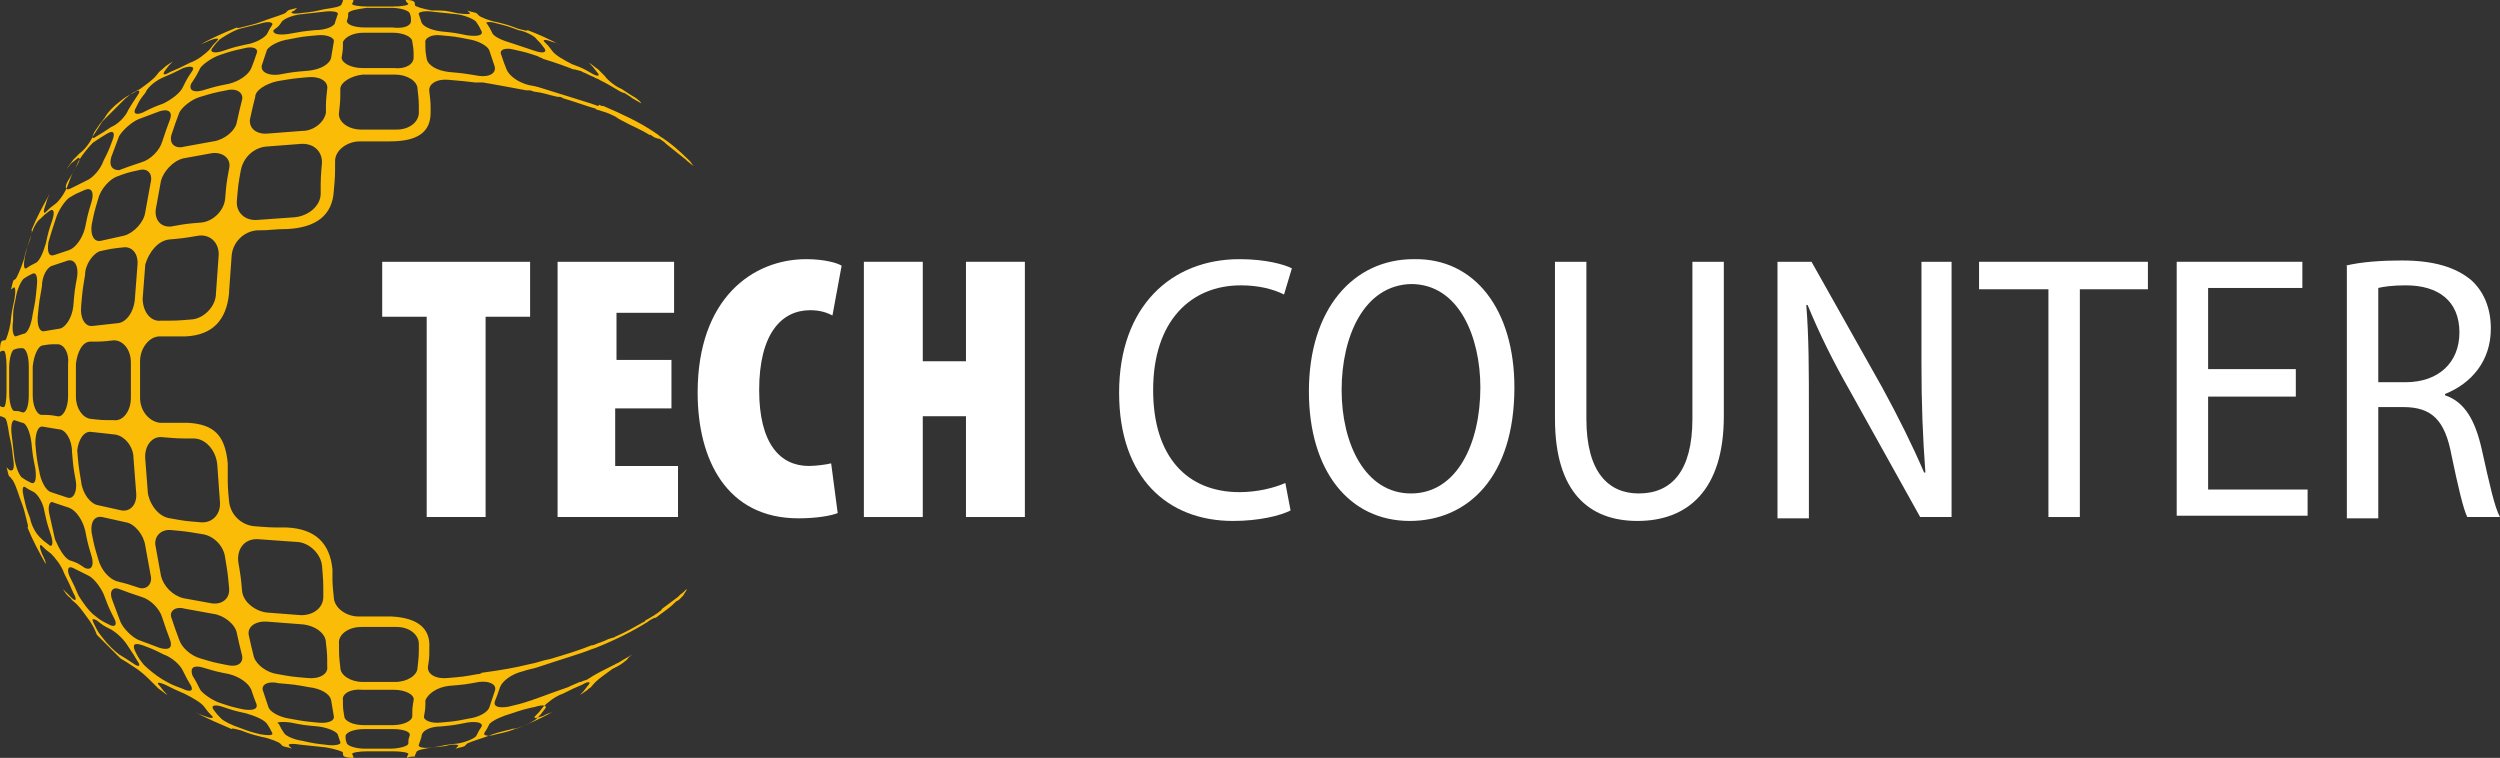
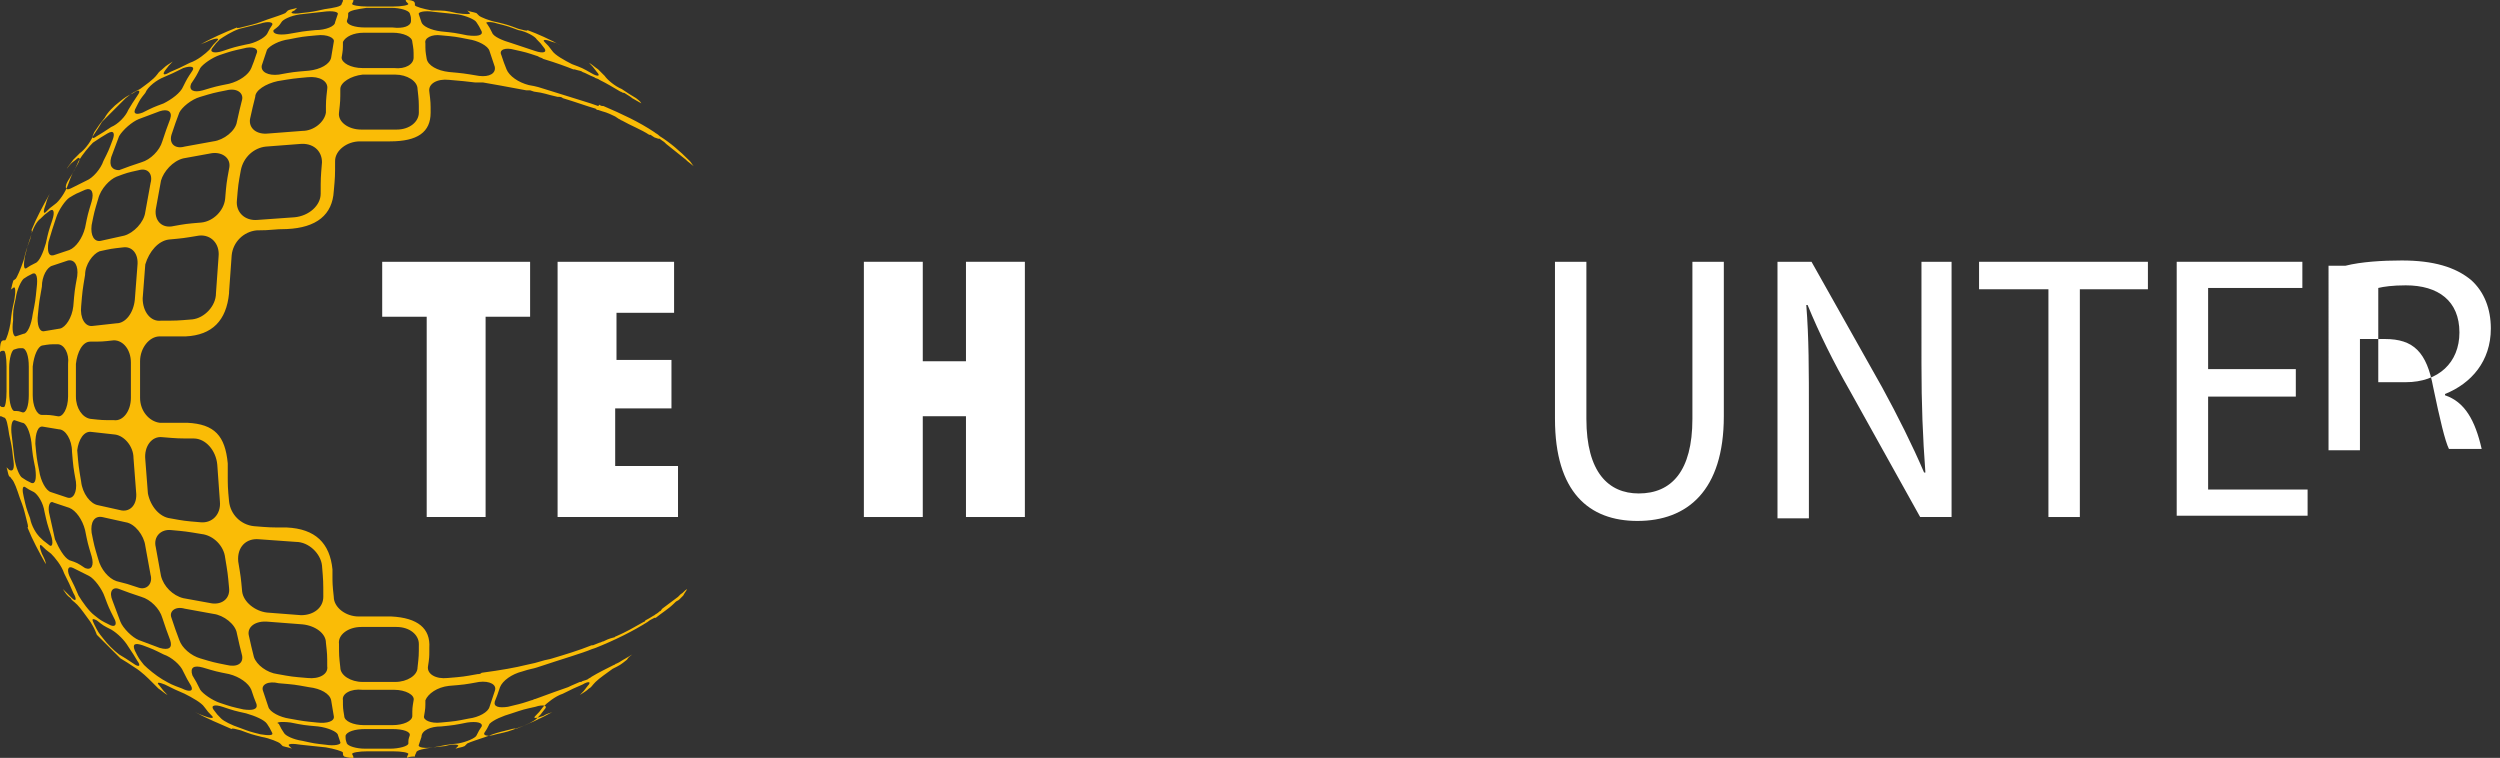
<svg xmlns="http://www.w3.org/2000/svg" version="1.1" id="Layer_1" x="0px" y="0px" width="191px" height="57.9px" viewBox="0 0 191 57.9" style="enable-background:new 0 0 191 57.9;" xml:space="preserve">
  <rect x="0" y="0" width="191" height="57.9" fill="#333333" stroke="none" />
  <style type="text/css">
	.st0{fill:#FFFFFF;}
	.st1{fill-rule:evenodd;clip-rule:evenodd;fill:#FABC06;}
</style>
  <g>
    <path class="st0" d="M32.6,24.2h-3.4V20h11.3v4.2h-3.4v15.3h-4.5V24.2z" />
    <path class="st0" d="M51.2,31.2h-4.2v4.4h4.8v3.9h-9.2V20h8.9v3.9h-4.4v3.6h4.2V31.2z" />
-     <path class="st0" d="M64,39.2c-0.5,0.2-1.6,0.4-3,0.4c-5.5,0-7.7-4.5-7.7-9.6c0-7.2,4.2-10.2,8.3-10.2c1.4,0,2.4,0.3,2.7,0.5   l-0.7,3.8c-0.4-0.2-0.9-0.4-1.7-0.4c-2.2,0-3.9,1.8-3.9,6.1c0,4.1,1.6,5.8,3.8,5.8c0.5,0,1.3-0.1,1.7-0.2L64,39.2z" />
    <path class="st0" d="M70.5,20v7.6h3.3V20h4.5v19.5h-4.5v-7.7h-3.3v7.7H66V20H70.5z" />
-     <path class="st0" d="M98.6,39c-0.8,0.4-2.4,0.8-4.4,0.8c-5,0-8.7-3.3-8.7-9.8c0-6.6,4-10.2,9.2-10.2c2,0,3.4,0.4,4,0.7l-0.6,2   c-0.8-0.4-1.9-0.7-3.3-0.7c-3.8,0-6.7,2.7-6.7,8c0,5.1,2.6,7.8,6.6,7.8c1.3,0,2.6-0.3,3.5-0.7L98.6,39z" />
-     <path class="st0" d="M115.7,29.6c0,6.9-3.6,10.2-8,10.2c-4.6,0-7.7-3.8-7.7-9.9c0-6.3,3.4-10.1,8-10.1   C112.7,19.7,115.7,23.7,115.7,29.6z M102.5,29.8c0,4.1,1.8,7.9,5.3,7.9c3.5,0,5.3-3.8,5.3-8.1c0-3.8-1.6-7.9-5.3-7.9   C104.2,21.8,102.5,25.7,102.5,29.8z" />
    <path class="st0" d="M121.2,20v12c0,4.1,1.7,5.7,4,5.7c2.5,0,4.1-1.7,4.1-5.7V20h2.4v11.8c0,5.7-2.8,8-6.6,8   c-3.7,0-6.3-2.2-6.3-7.8V20H121.2z" />
    <path class="st0" d="M135.8,39.5V20h2.6l5.4,9.6c1.2,2.2,2.3,4.4,3.2,6.5l0.1,0c-0.2-2.7-0.3-5.2-0.3-8.3V20h2.3v19.5h-2.4   l-5.4-9.7c-1.2-2.1-2.3-4.3-3.2-6.5l-0.1,0c0.2,2.5,0.2,4.9,0.2,8.4v7.9H135.8z" />
    <path class="st0" d="M156.4,22.1h-5.2V20h12.9v2.1h-5.2v17.4h-2.4V22.1z" />
    <path class="st0" d="M175.4,30.3h-6.7v7.1h7.6v2h-10V20h9.6v2h-7.2v6.2h6.7V30.3z" />
-     <path class="st0" d="M179.2,20.3c1.2-0.3,2.8-0.4,4.3-0.4c2.4,0,4.1,0.5,5.3,1.5c1,0.9,1.5,2.2,1.5,3.7c0,2.5-1.5,4.2-3.5,5v0.1   c1.5,0.5,2.3,1.9,2.8,4.1c0.6,2.7,1,4.5,1.4,5.2h-2.5c-0.3-0.6-0.7-2.3-1.2-4.7c-0.5-2.7-1.5-3.7-3.7-3.7h-1.9v8.5h-2.4V20.3z    M181.7,29.2h2.1c2.5,0,4.1-1.5,4.1-3.8c0-2.4-1.6-3.6-4.1-3.6c-1,0-1.7,0.1-2.1,0.2V29.2z" />
+     <path class="st0" d="M179.2,20.3c1.2-0.3,2.8-0.4,4.3-0.4c2.4,0,4.1,0.5,5.3,1.5c1,0.9,1.5,2.2,1.5,3.7c0,2.5-1.5,4.2-3.5,5v0.1   c1.5,0.5,2.3,1.9,2.8,4.1h-2.5c-0.3-0.6-0.7-2.3-1.2-4.7c-0.5-2.7-1.5-3.7-3.7-3.7h-1.9v8.5h-2.4V20.3z    M181.7,29.2h2.1c2.5,0,4.1-1.5,4.1-3.8c0-2.4-1.6-3.6-4.1-3.6c-1,0-1.7,0.1-2.1,0.2V29.2z" />
  </g>
  <path class="st1" d="M22.2,55.2c1,0.2,1,0.2,2.1,0.3c0.8,0.1,1.4,0.4,1.5,0.6c0.1,0.3,0.1,0.3,0.2,0.6c0.1,0.2-0.5,0.3-1.1,0.2  c-0.9-0.1-0.9-0.1-1.8-0.3c-0.7-0.1-1.3-0.4-1.4-0.6c-0.2-0.3-0.2-0.3-0.4-0.7C21,55.2,21.4,55.1,22.2,55.2 M17,54  c0.9,0.3,0.9,0.3,1.8,0.5c0.7,0.2,1.4,0.5,1.6,0.8c0.2,0.3,0.2,0.3,0.4,0.7c0.1,0.2-0.3,0.2-0.9,0.1c-0.8-0.2-0.8-0.2-1.6-0.5  c-0.6-0.2-1.2-0.5-1.4-0.7c-0.3-0.3-0.3-0.3-0.6-0.7C16.1,53.9,16.4,53.8,17,54z M33.7,55.5c1-0.1,1-0.1,2-0.3  c0.7-0.1,1.2,0,1.1,0.3c-0.2,0.3-0.2,0.3-0.4,0.7c-0.1,0.2-0.8,0.5-1.4,0.6c-0.9,0.1-0.9,0.1-1.9,0.3c-0.7,0.1-1.2,0-1.1-0.2  c0.1-0.3,0.1-0.3,0.2-0.6C32.2,55.8,32.9,55.5,33.7,55.5z M27.9,55.7c1.1,0,1.1,0,2.1,0c0.8,0,1.4,0.2,1.3,0.5  c-0.1,0.3-0.1,0.3-0.1,0.6c0,0.2-0.7,0.4-1.4,0.4c-0.9,0-0.9,0-1.9,0c-0.7,0-1.3-0.2-1.4-0.4c-0.1-0.3-0.1-0.3-0.1-0.6  C26.5,55.9,27.1,55.7,27.9,55.7z M39.1,54.5c0.9-0.3,0.9-0.3,1.8-0.5c0.6-0.2,1-0.1,0.7,0.2c-0.3,0.4-0.3,0.4-0.6,0.7  c-0.2,0.2-0.8,0.5-1.4,0.7c-0.8,0.3-0.8,0.3-1.7,0.5c-0.6,0.2-1,0.1-0.9-0.1c0.2-0.3,0.2-0.3,0.4-0.7C37.7,55,38.4,54.7,39.1,54.5z   M10.9,49.3c0.8,0.3,0.8,0.3,1.6,0.7c0.6,0.2,1.3,0.8,1.5,1.3c0.3,0.6,0.3,0.6,0.6,1.1c0.2,0.4-0.1,0.5-0.7,0.2  c-0.8-0.3-0.8-0.3-1.5-0.7c-0.5-0.3-1.1-0.8-1.4-1.1c-0.4-0.5-0.4-0.5-0.7-1.1C10.1,49.2,10.3,49.1,10.9,49.3z M7.4,47.4  c0.5,0.4,0.5,0.4,1.1,0.7c0.5,0.3,1,0.8,1.3,1.3c0.4,0.6,0.4,0.6,0.7,1.1c0.3,0.4,0.1,0.5-0.3,0.2c-0.6-0.4-0.6-0.4-1.1-0.7  c-0.4-0.3-0.9-0.8-1.2-1.2c-0.4-0.5-0.4-0.5-0.7-1.1C7,47.3,7,47.2,7.4,47.4z M21.3,52.2c1.2,0.1,1.2,0.1,2.3,0.3  c0.9,0.1,1.6,0.5,1.7,1c0.1,0.6,0.1,0.6,0.2,1.2c0.1,0.4-0.5,0.6-1.3,0.5c-1-0.1-1-0.1-2.1-0.3c-0.7-0.1-1.5-0.5-1.6-0.9  c-0.2-0.6-0.2-0.6-0.4-1.2C19.9,52.3,20.5,52,21.3,52.2z M15.5,51c1,0.3,1,0.3,2,0.5c0.8,0.2,1.5,0.7,1.7,1.2  c0.2,0.6,0.2,0.6,0.4,1.1c0.1,0.4-0.3,0.5-1,0.4c-0.9-0.2-0.9-0.2-1.8-0.5c-0.6-0.2-1.3-0.7-1.5-1c-0.3-0.6-0.3-0.6-0.6-1.1  C14.5,51,14.8,50.8,15.5,51z M34.3,52.4c1.2-0.1,1.2-0.1,2.3-0.3c0.8-0.1,1.4,0.2,1.2,0.7c-0.2,0.6-0.2,0.6-0.4,1.2  c-0.1,0.4-0.8,0.8-1.6,0.9c-1,0.2-1,0.2-2.1,0.3c-0.8,0.1-1.4-0.2-1.3-0.5c0.1-0.6,0.1-0.6,0.1-1.2C32.7,53,33.4,52.5,34.3,52.4z   M27.7,52.7c1.2,0,1.2,0,2.4,0c0.9,0,1.6,0.4,1.5,0.8c-0.1,0.6-0.1,0.6-0.1,1.2c0,0.4-0.7,0.7-1.5,0.7c-1.1,0-1.1,0-2.2,0  c-0.8,0-1.5-0.3-1.5-0.7c-0.1-0.6-0.1-0.6-0.1-1.2C26.1,53,26.8,52.6,27.7,52.7z M9.1,45c0.8,0.3,0.8,0.3,1.7,0.6  c0.7,0.2,1.4,0.9,1.6,1.6c0.3,0.9,0.3,0.9,0.6,1.7c0.2,0.6-0.1,0.8-0.8,0.6c-0.8-0.3-0.8-0.3-1.6-0.6c-0.5-0.2-1.2-0.9-1.4-1.4  c-0.3-0.8-0.3-0.8-0.6-1.6C8.3,45.2,8.6,44.8,9.1,45z M5.6,43.4c0.6,0.3,0.6,0.3,1.2,0.6C7.2,44.2,7.8,45,8,45.6  c0.3,0.8,0.3,0.8,0.7,1.6c0.3,0.5,0.1,0.8-0.4,0.5c-0.6-0.3-0.6-0.3-1.1-0.7C6.8,46.7,6.3,46,6,45.5c-0.3-0.7-0.3-0.7-0.7-1.5  C5.1,43.5,5.2,43.2,5.6,43.4z M20.5,47.5c1.3,0.1,1.3,0.1,2.6,0.2c1,0.1,1.8,0.7,1.8,1.4c0.1,0.9,0.1,0.9,0.1,1.8  c0.1,0.6-0.6,1-1.5,0.9c-1.2-0.1-1.2-0.1-2.3-0.3c-0.8-0.1-1.6-0.7-1.8-1.3c-0.2-0.8-0.2-0.8-0.4-1.7C18.9,47.9,19.5,47.4,20.5,47.5  z M14.1,46.5c1.1,0.2,1.1,0.2,2.2,0.4c0.8,0.1,1.7,0.8,1.8,1.5c0.2,0.9,0.2,0.9,0.4,1.7c0.1,0.6-0.4,0.9-1.2,0.7c-1-0.2-1-0.2-2-0.5  c-0.7-0.2-1.4-0.8-1.6-1.4c-0.3-0.8-0.3-0.8-0.6-1.7C12.9,46.7,13.4,46.3,14.1,46.5z M27.6,47.9c1.4,0,1.4,0,2.7,0  c1,0,1.7,0.6,1.7,1.3C32,50.1,32,50.1,31.9,51c0,0.6-0.8,1.1-1.7,1.1c-1.2,0-1.2,0-2.5,0c-0.9,0-1.7-0.5-1.7-1.1  c-0.1-0.9-0.1-0.9-0.1-1.8C25.8,48.5,26.6,47.9,27.6,47.9z M1.9,37.2c0.3,0.2,0.3,0.2,0.7,0.4c0.3,0.2,0.7,0.8,0.8,1.5  c0.2,0.9,0.2,0.9,0.5,1.8c0.2,0.6,0.1,1-0.2,0.7c-0.4-0.3-0.4-0.3-0.7-0.6c-0.2-0.2-0.6-0.8-0.7-1.4c-0.3-0.8-0.3-0.8-0.5-1.7  C1.7,37.5,1.7,37.1,1.9,37.2z M7.8,39.5c0.9,0.2,0.9,0.2,1.8,0.4c0.7,0.1,1.4,1,1.5,1.8c0.2,1.1,0.2,1.1,0.4,2.2  c0.2,0.7-0.3,1.2-0.9,1c-0.9-0.3-0.9-0.3-1.7-0.5c-0.6-0.2-1.2-0.9-1.4-1.7c-0.3-1-0.3-1-0.5-2C6.9,39.9,7.2,39.4,7.8,39.5z   M4.1,38.4c0.6,0.2,0.6,0.2,1.2,0.4c0.5,0.2,1,0.9,1.2,1.7c0.2,1,0.2,1,0.5,2c0.2,0.7,0,1.1-0.5,0.9C5.9,43,5.9,43,5.3,42.8  c-0.4-0.2-0.8-0.9-1.1-1.6C4,40.3,4,40.3,3.8,39.4C3.6,38.7,3.8,38.2,4.1,38.4z M19.8,41.2c1.4,0.1,1.4,0.1,2.8,0.2  c1,0,1.9,0.9,2,1.8c0.1,1.2,0.1,1.2,0.1,2.4c0,0.8-0.7,1.4-1.7,1.4c-1.3-0.1-1.3-0.1-2.6-0.2c-0.9-0.1-1.8-0.8-1.9-1.6  c-0.1-1.1-0.1-1.1-0.3-2.3C18.1,41.8,18.8,41.1,19.8,41.2z M13.1,40.5c1.1,0.1,1.1,0.1,2.3,0.3c0.9,0.1,1.7,0.9,1.8,1.8  c0.2,1.2,0.2,1.2,0.3,2.3c0.1,0.8-0.5,1.3-1.3,1.2c-1.1-0.2-1.1-0.2-2.2-0.4c-0.8-0.2-1.5-0.9-1.7-1.7c-0.2-1.1-0.2-1.1-0.4-2.2  C11.7,41,12.3,40.4,13.1,40.5z M1.1,32.1c0.3,0.1,0.3,0.1,0.6,0.2c0.3,0,0.6,0.7,0.7,1.5c0.1,1,0.1,1,0.3,2c0.1,0.8,0,1.2-0.3,1.1  c-0.4-0.2-0.4-0.2-0.7-0.4c-0.2-0.1-0.5-0.8-0.6-1.5C1,34.2,1,34.2,0.9,33.3C0.8,32.6,0.9,32.1,1.1,32.1z M7,33  c0.9,0.1,0.9,0.1,1.8,0.2c0.7,0.1,1.4,0.9,1.4,1.8c0.1,1.3,0.1,1.3,0.2,2.6c0.1,0.9-0.4,1.5-1.1,1.4c-0.9-0.2-0.9-0.2-1.8-0.4  c-0.6-0.1-1.2-0.9-1.3-1.8c-0.2-1.2-0.2-1.2-0.3-2.4C6,33.6,6.4,32.9,7,33z M3.3,32.6c0.6,0.1,0.6,0.1,1.2,0.2c0.5,0,1,0.8,1,1.7  c0.1,1.2,0.1,1.2,0.3,2.3c0.1,0.8-0.2,1.4-0.7,1.2c-0.6-0.2-0.6-0.2-1.2-0.4c-0.4-0.1-0.8-0.9-0.9-1.6c-0.2-1-0.2-1-0.3-2.1  C2.7,33.1,2.9,32.5,3.3,32.6z M12.4,33.4c1.2,0.1,1.2,0.1,2.4,0.1c0.9,0,1.7,0.9,1.8,2c0.1,1.4,0.1,1.4,0.2,2.8  c0.1,1-0.6,1.7-1.5,1.6c-1.2-0.1-1.2-0.1-2.3-0.3c-0.8-0.1-1.5-0.9-1.7-1.9c-0.1-1.3-0.1-1.3-0.2-2.6C11,34.1,11.6,33.3,12.4,33.4z   M1.1,26.7c0.3-0.1,0.3-0.1,0.6-0.1c0.3,0,0.5,0.6,0.5,1.4c0,1.1,0,1.1,0,2.2c0,0.8-0.2,1.4-0.5,1.3c-0.3-0.1-0.3-0.1-0.6-0.1  c-0.2,0-0.4-0.6-0.4-1.4c0-0.9,0-0.9,0-1.9C0.7,27.4,0.9,26.7,1.1,26.7z M6.9,26.1c0.9,0,0.9,0,1.8-0.1c0.7,0,1.3,0.7,1.3,1.7  c0,1.4,0,1.4,0,2.7c0,1-0.6,1.8-1.3,1.7c-0.9,0-0.9,0-1.8-0.1c-0.6-0.1-1.1-0.8-1.1-1.7c0-1.2,0-1.2,0-2.5  C5.9,26.9,6.3,26.1,6.9,26.1z M3.2,26.4c0.6-0.1,0.6-0.1,1.2-0.1c0.5,0,0.9,0.7,0.8,1.5c0,1.3,0,1.3,0,2.5c0,0.9-0.4,1.6-0.8,1.5  c-0.6-0.1-0.6-0.1-1.2-0.1c-0.4,0-0.7-0.7-0.7-1.5c0-1.1,0-1.1,0-2.2C2.6,27.1,2.9,26.5,3.2,26.4z M1.8,21.3  c0.3-0.2,0.3-0.2,0.7-0.4c0.3-0.1,0.4,0.3,0.3,1.1c-0.1,1-0.1,1-0.3,2c-0.1,0.8-0.4,1.5-0.7,1.5c-0.3,0.1-0.3,0.1-0.6,0.2  c-0.2,0-0.3-0.5-0.2-1.2C1,23.7,1,23.7,1.2,22.8C1.3,22.1,1.6,21.5,1.8,21.3z M7.6,19.2C8.5,19,8.5,19,9.4,18.9  c0.7-0.1,1.2,0.5,1.1,1.4c-0.1,1.3-0.1,1.3-0.2,2.6c-0.1,1-0.7,1.8-1.4,1.8c-0.9,0.1-0.9,0.1-1.8,0.2c-0.6,0.1-1-0.6-0.9-1.5  c0.1-1.2,0.1-1.2,0.3-2.4C6.5,20.2,7.1,19.4,7.6,19.2z M4,20.3c0.6-0.2,0.6-0.2,1.2-0.4c0.5-0.1,0.8,0.4,0.7,1.2  c-0.2,1.1-0.2,1.1-0.3,2.3c-0.1,0.9-0.6,1.6-1,1.7c-0.6,0.1-0.6,0.1-1.2,0.2c-0.4,0.1-0.6-0.5-0.5-1.3c0.1-1,0.1-1,0.3-2.1  C3.2,21.1,3.6,20.4,4,20.3z M12.9,18.3c1.1-0.1,1.1-0.1,2.3-0.3c0.9-0.1,1.6,0.6,1.5,1.6c-0.1,1.4-0.1,1.4-0.2,2.8  c0,1-0.9,1.9-1.8,2c-1.2,0.1-1.2,0.1-2.4,0.1c-0.8,0.1-1.4-0.7-1.4-1.7c0.1-1.3,0.1-1.3,0.2-2.6C11.4,19.2,12.1,18.4,12.9,18.3z   M3.1,16.7c0.3-0.3,0.3-0.3,0.7-0.6c0.3-0.2,0.4,0.1,0.2,0.7c-0.3,0.9-0.3,0.9-0.5,1.8c-0.2,0.7-0.5,1.4-0.8,1.5  c-0.4,0.2-0.4,0.2-0.7,0.4c-0.2,0.1-0.2-0.3-0.1-0.9c0.2-0.8,0.2-0.8,0.5-1.7C2.5,17.5,2.8,16.9,3.1,16.7z M8.9,13.5  c0.8-0.3,0.8-0.3,1.7-0.5c0.7-0.2,1.1,0.3,0.9,1c-0.2,1.1-0.2,1.1-0.4,2.2C11,17,10.2,17.8,9.5,18c-0.9,0.2-0.9,0.2-1.8,0.4  C7.2,18.5,6.9,18,7,17.2c0.2-1,0.2-1,0.5-2C7.7,14.4,8.4,13.7,8.9,13.5z M5.3,15.1c0.5-0.3,0.5-0.3,1.2-0.6C7,14.3,7.2,14.7,7,15.4  c-0.3,1-0.3,1-0.5,2c-0.2,0.8-0.7,1.5-1.2,1.7c-0.6,0.2-0.6,0.2-1.2,0.4c-0.4,0.1-0.5-0.3-0.4-1C4,17.5,4,17.5,4.3,16.6  C4.5,16,5,15.3,5.3,15.1z M20.3,11.2c1.3-0.1,1.3-0.1,2.6-0.2c1-0.1,1.7,0.5,1.7,1.4c-0.1,1.2-0.1,1.2-0.1,2.4c0,0.9-0.9,1.7-2,1.8  c-1.4,0.1-1.4,0.1-2.8,0.2c-1,0.1-1.7-0.6-1.6-1.5c0.1-1.2,0.1-1.2,0.3-2.3C18.6,12,19.4,11.3,20.3,11.2z M14,12.1  c1.1-0.2,1.1-0.2,2.2-0.4c0.8-0.1,1.5,0.4,1.3,1.2c-0.2,1.1-0.2,1.1-0.3,2.3c-0.1,0.9-0.9,1.7-1.8,1.8c-1.2,0.1-1.2,0.1-2.3,0.3  c-0.8,0.1-1.3-0.5-1.2-1.3c0.2-1.1,0.2-1.1,0.4-2.2C12.5,13.1,13.2,12.3,14,12.1z M10.6,9.1c0.8-0.3,0.8-0.3,1.6-0.6  c0.6-0.2,1,0,0.8,0.6c-0.3,0.8-0.3,0.8-0.6,1.7c-0.2,0.7-0.9,1.4-1.6,1.6c-0.9,0.3-0.9,0.3-1.7,0.6C8.6,13,8.3,12.7,8.5,12  c0.3-0.8,0.3-0.8,0.6-1.6C9.4,9.9,10.1,9.3,10.6,9.1z M7.1,10.9c0.6-0.4,0.6-0.4,1.1-0.7c0.5-0.3,0.6,0,0.4,0.5  c-0.3,0.8-0.3,0.8-0.7,1.6c-0.2,0.6-0.8,1.3-1.3,1.5c-0.6,0.3-0.6,0.3-1.2,0.6c-0.4,0.2-0.5-0.1-0.2-0.6C5.7,13,5.7,13,6,12.3  C6.3,11.8,6.8,11.2,7.1,10.9z M21.2,6.2c1.2-0.2,1.2-0.2,2.3-0.3c0.9-0.1,1.6,0.3,1.5,0.9c-0.1,0.9-0.1,0.9-0.1,1.8  c-0.1,0.7-0.9,1.4-1.8,1.4c-1.3,0.1-1.3,0.1-2.6,0.2c-0.9,0.1-1.5-0.4-1.4-1.1c0.2-0.9,0.2-0.9,0.4-1.7C19.5,6.9,20.3,6.4,21.2,6.2z   M15.3,7.4c1-0.3,1-0.3,2-0.5c0.8-0.2,1.3,0.2,1.2,0.7c-0.2,0.8-0.2,0.8-0.4,1.7c-0.1,0.7-1,1.4-1.8,1.5c-1.1,0.2-1.1,0.2-2.2,0.4  c-0.7,0.2-1.2-0.2-1-0.9c0.3-0.9,0.3-0.9,0.6-1.7C13.9,8.2,14.6,7.6,15.3,7.4z M27.7,5.7c1.3,0,1.3,0,2.5,0c0.9,0,1.7,0.5,1.7,1.1  C32,7.7,32,7.7,32,8.6c0,0.7-0.7,1.3-1.7,1.3c-1.4,0-1.4,0-2.7,0c-1,0-1.8-0.6-1.7-1.3c0.1-0.9,0.1-0.9,0.1-1.8  C26,6.3,26.8,5.8,27.7,5.7z M12.5,5.9c0.7-0.3,0.7-0.3,1.5-0.7c0.6-0.2,0.9-0.1,0.7,0.2C14.3,6,14.3,6,14,6.6  c-0.2,0.5-0.9,1-1.5,1.3c-0.8,0.3-0.8,0.3-1.6,0.7c-0.5,0.2-0.8,0.1-0.5-0.4c0.3-0.6,0.3-0.6,0.7-1.1C11.3,6.6,12,6.1,12.5,5.9z   M9.1,7.8c0.5-0.4,0.5-0.4,1.1-0.7c0.4-0.3,0.6-0.2,0.3,0.2c-0.4,0.6-0.4,0.6-0.7,1.1C9.6,8.9,9,9.5,8.5,9.7  c-0.6,0.4-0.6,0.4-1.1,0.7C7,10.7,7,10.5,7.2,10.1C7.6,9.5,7.6,9.5,8,9C8.2,8.6,8.7,8.1,9.1,7.8z M22.1,3c1-0.2,1-0.2,2.1-0.3  c0.8-0.1,1.4,0.2,1.3,0.5c-0.1,0.6-0.1,0.6-0.2,1.2c-0.1,0.5-0.8,0.9-1.7,1c-1.2,0.1-1.2,0.1-2.3,0.3C20.5,5.8,19.9,5.5,20,5  c0.2-0.6,0.2-0.6,0.4-1.2C20.6,3.5,21.3,3.1,22.1,3z M16.8,4.2c0.9-0.3,0.9-0.3,1.8-0.5c0.7-0.2,1.2,0,1,0.4  c-0.2,0.6-0.2,0.6-0.4,1.1c-0.2,0.5-0.9,1-1.7,1.2c-1,0.2-1,0.2-2,0.5c-0.7,0.2-1.1,0-0.9-0.5C15,5.8,15,5.8,15.3,5.2  C15.5,4.9,16.2,4.4,16.8,4.2z M33.7,2.7c1.1,0.1,1.1,0.1,2.1,0.3c0.7,0.1,1.5,0.5,1.6,0.9c0.2,0.6,0.2,0.6,0.4,1.2  c0.1,0.5-0.4,0.8-1.2,0.7c-1.2-0.2-1.2-0.2-2.3-0.3c-0.9-0.1-1.6-0.5-1.7-1c-0.1-0.6-0.1-0.6-0.1-1.2C32.4,2.9,33,2.6,33.7,2.7z   M27.8,2.5c1.1,0,1.1,0,2.2,0c0.8,0,1.5,0.3,1.5,0.7c0.1,0.6,0.1,0.6,0.1,1.2c0,0.5-0.6,0.9-1.5,0.8c-1.2,0-1.2,0-2.4,0  c-0.9,0-1.6-0.4-1.6-0.8c0.1-0.6,0.1-0.6,0.1-1.2C26.4,2.8,27,2.5,27.8,2.5z M22.9,1.1C23.8,1,23.8,1,24.7,0.9  c0.7-0.1,1.2,0,1.1,0.2c-0.1,0.3-0.1,0.3-0.2,0.6c0,0.3-0.7,0.6-1.5,0.6c-1,0.1-1,0.1-2.1,0.3c-0.7,0.1-1.2,0-1.1-0.3  C21.3,2,21.3,2,21.5,1.7C21.6,1.5,22.2,1.2,22.9,1.1z M18.3,2.2C19.1,2,19.1,2,19.9,1.8c0.6-0.2,1-0.1,0.9,0.1  c-0.2,0.3-0.2,0.3-0.4,0.7c-0.2,0.3-0.9,0.7-1.6,0.8c-0.9,0.2-0.9,0.2-1.8,0.5c-0.6,0.2-1,0.1-0.8-0.2c0.3-0.4,0.3-0.4,0.6-0.7  C17.1,2.8,17.7,2.4,18.3,2.2z M33.1,0.9C34.1,1,34.1,1,35,1.1c0.6,0.1,1.3,0.4,1.4,0.6C36.6,2,36.6,2,36.8,2.4  c0.1,0.3-0.3,0.4-1.1,0.3c-1-0.2-1-0.2-2-0.3c-0.8-0.1-1.4-0.4-1.5-0.7c-0.1-0.3-0.1-0.3-0.2-0.6C31.9,0.9,32.5,0.8,33.1,0.9z   M28,0.6c1,0,1,0,1.9,0c0.7,0,1.3,0.2,1.4,0.4c0.1,0.3,0.1,0.3,0.1,0.6C31.4,2,30.8,2.2,30,2.1c-1.1,0-1.1,0-2.1,0  c-0.8,0-1.4-0.2-1.4-0.5c0.1-0.3,0.1-0.3,0.1-0.6C26.7,0.8,27.3,0.7,28,0.6z M38,1.8C38.8,2,38.8,2,39.6,2.3C40.2,2.4,40.9,2.8,41,3  c0.3,0.3,0.3,0.3,0.6,0.7c0.2,0.3-0.1,0.4-0.7,0.2C40,3.6,40,3.6,39.1,3.3c-0.7-0.2-1.4-0.5-1.5-0.8c-0.2-0.4-0.2-0.4-0.4-0.7  C37,1.7,37.4,1.6,38,1.8z M31,0c0.2,0,0.4,0,0.6,0.1c0.1,0.1,0.1,0.1,0.1,0.3c0,0.1,0.7,0.3,1.3,0.4C34,0.8,34,0.8,34.9,1  c0.6,0.1,1.1,0.1,1,0c-0.1-0.1-0.1-0.1-0.2-0.2c0.2,0.1,0.4,0.1,0.7,0.2c0,0,0.1,0.1,0.2,0.2c0.1,0.1,0.8,0.4,1.4,0.5  c0.8,0.2,0.8,0.2,1.6,0.5c0.4,0.1,0.7,0.2,0.7,0.1C41.1,2.6,42,3,42.9,3.5c-0.2-0.1-0.3-0.2-0.7-0.3c-0.5-0.2-0.8-0.2-0.6,0  c0.3,0.3,0.3,0.3,0.6,0.7c0.2,0.3,0.9,0.7,1.5,1c0.8,0.3,0.8,0.3,1.5,0.7c0.5,0.3,0.7,0.2,0.4-0.1c-0.3-0.4-0.3-0.4-0.6-0.7  c0.2,0.1,0.4,0.3,0.7,0.5c0.2,0.2,0.2,0.2,0.5,0.5c0.2,0.3,0.8,0.8,1.3,1c0.6,0.4,0.6,0.4,1.1,0.7c0.1,0.1,0.3,0.2,0.4,0.4l-0.7-0.4  c-0.1-0.1-0.3-0.2-0.6-0.4C47.5,7.1,47.5,7,47.4,7c-0.5-0.3-1-0.6-1.6-0.9C45.7,6,45.5,6,45.4,5.9c-0.5-0.2-0.6-0.3-0.9-0.4  c-0.1-0.1-0.3-0.1-0.6-0.2l0,0c0,0,0,0-0.1,0l0,0l0,0c-0.5-0.2-1.3-0.5-2.3-0.8c-0.1-0.1-0.3-0.1-0.4-0.2c-0.9-0.3-0.9-0.3-1.8-0.5  c-0.7-0.2-1.2,0-1,0.4c0.2,0.6,0.2,0.6,0.4,1.1c0.2,0.5,0.9,1,1.7,1.2c0.6,0.1,0.9,0.2,1.2,0.3c2.2,0.7,3.6,1.1,4.1,1.3L45.8,8l0,0  v0c0.1,0.1,0.2,0.1,0.3,0.1l0,0c1.4,0.6,2.7,1.2,3.9,2l0,0l0,0c0.1,0.1,0.2,0.1,0.4,0.3c0.8,0.5,1.5,1.1,2.3,1.9  c0.1,0.1,0.2,0.3,0.3,0.4l-0.5-0.4l0,0l-0.1-0.1c0,0,0,0,0,0c-0.5-0.4-1-0.8-1.5-1.2l0,0l-0.1-0.1c-0.1-0.1-0.3-0.2-0.4-0.3l0,0l0,0  l0,0l0,0l-0.1,0l0,0L50,10.5l0,0l0,0l0,0l0,0l0,0l0,0l0,0l0,0l0,0l-0.3-0.2c0,0-0.1,0-0.1,0c-0.6-0.4-1.4-0.7-2.1-1.1  c-0.1,0-0.1-0.1-0.2-0.1L47,8.9c-0.2-0.1-0.6-0.3-1-0.4l-0.3-0.1c-0.1,0-0.1,0-0.2-0.1c-0.7-0.2-1.5-0.5-2.5-0.8  c-0.1-0.1-0.2-0.1-0.4-0.1c-0.9-0.2-1-0.3-1.8-0.4h0l-0.3-0.1c-0.1,0-0.2,0-0.3,0c-1.6-0.3-2.7-0.5-3.3-0.6c-0.1,0-0.1,0-0.2,0  l-0.2,0l0,0l0,0c-0.1,0-0.1,0-0.2,0c-0.8-0.1-0.9-0.1-2-0.2c-0.9-0.1-1.6,0.3-1.5,0.9c0.1,0.8,0.1,0.9,0.1,1.6c0,1.5-1,2.2-3.1,2.2  h0c-0.4,0-0.7,0-0.9,0c-0.3,0-0.7,0-1.4,0c-1,0-1.9,0.7-1.9,1.5c0,1.2,0,1.2-0.1,2.3c-0.1,1.8-1.3,2.8-3.6,2.9c-1,0-1.1,0.1-2.3,0.1  c-1,0.1-1.8,0.9-1.9,1.9c-0.1,1.4-0.1,1.4-0.2,2.8c0,0,0,0.1,0,0.1c-0.2,2.1-1.3,3.2-3.3,3.3l-0.4,0h0l-0.1,0l0,0l-0.3,0l0,0l0,0v0  c-0.3,0-0.6,0-1.2,0c-0.8,0-1.5,0.9-1.5,1.9c0,1.4,0,1.4,0,2.8c0,1,0.7,1.8,1.5,1.9c0.6,0,0.9,0,1.2,0l0,0l0,0l0,0l0,0l0,0l0.4,0v0  l0,0l0.5,0c2.1,0.1,2.9,1,3.1,3.1c0,0,0,0,0,0.1l0,0.9v0c0,0.6,0,0.9,0.1,1.9c0.1,1,0.9,1.8,1.9,1.9c1.2,0.1,1.3,0.1,2.3,0.1l0,0  l0.1,0l0.1,0l0,0c2.2,0.1,3.3,1.2,3.5,3.2l0,0.5v0c0,0.5,0,0.7,0.1,1.6c0,0.8,0.9,1.5,1.9,1.5c1.3,0,1.4,0,2.5,0  c2,0.1,3,0.9,2.9,2.4l0,0.3l0,0c0,0.3,0,0.5-0.1,1.1c-0.1,0.6,0.6,1,1.5,0.9c1.2-0.1,1.2-0.1,2.3-0.3c0.1,0,0.2,0,0.3-0.1  c1.5-0.2,2.6-0.4,3.4-0.6l0,0l0,0c0.5-0.1,0.9-0.2,1.2-0.3v0c0.3-0.1,0.5-0.1,0.8-0.2l0,0l0,0c1-0.3,2-0.6,3-1c0,0,0.1,0,0.1,0  l0.5-0.2l0,0l0,0l0,0c0.1,0,0.2-0.1,0.3-0.1l0,0c0.2-0.1,0.4-0.2,0.8-0.3c0.1,0,0.1-0.1,0.2-0.1c0.7-0.3,1.4-0.7,2.1-1.1  c0,0,0.1,0,0.1-0.1c0.4-0.2,0.5-0.3,0.7-0.4l0,0l0,0l0,0c0.1-0.1,0.2-0.1,0.4-0.3c0.1,0,0.1-0.1,0.2-0.2c0.4-0.3,0.8-0.6,1.2-0.9  c0,0,0.1-0.1,0.1-0.1l0.1-0.1c0.2-0.1,0.3-0.3,0.5-0.4c-0.1,0.2-0.2,0.3-0.3,0.5c-0.1,0.1-0.2,0.2-0.3,0.3l0,0  c-0.1,0.1-0.2,0.1-0.3,0.2c0,0-0.1,0.1-0.1,0.1c-0.4,0.4-0.9,0.7-1.4,1.1c0,0,0,0-0.1,0c-0.2,0.1-0.4,0.2-0.5,0.3  c-1.1,0.7-2.5,1.4-4,2l-0.3,0.1c-0.7,0.3-2.1,0.7-4.2,1.4v0c-0.3,0.1-0.5,0.1-1.1,0.3c-0.8,0.2-1.5,0.7-1.7,1.2  c-0.2,0.6-0.2,0.6-0.4,1.1c-0.1,0.4,0.3,0.5,1,0.4c0.8-0.2,0.9-0.2,1.5-0.4l0,0l0.3-0.1c0.1,0,0.2-0.1,0.3-0.1  c1.1-0.4,1.9-0.7,2.5-0.9l0,0l0,0c0.4-0.2,0.7-0.3,0.9-0.4l0.1,0l0,0c0.1-0.1,0.3-0.1,0.5-0.2c0.1-0.1,0.2-0.1,0.3-0.2  c0.5-0.3,1.1-0.6,1.7-0.9c0.1,0,0.1-0.1,0.2-0.1l0.2-0.1c0.3-0.2,0.7-0.4,1-0.6c-0.1,0.1-0.3,0.2-0.4,0.4c-0.5,0.4-0.5,0.4-1.1,0.7  c-0.4,0.3-1,0.7-1.3,1c-0.3,0.3-0.3,0.4-0.5,0.5c-0.2,0.2-0.4,0.3-0.7,0.5c0.3-0.3,0.3-0.3,0.6-0.7c0.3-0.3,0.1-0.4-0.4-0.1  c-0.7,0.3-0.7,0.3-1.5,0.7c-0.6,0.2-1.2,0.7-1.5,1c-0.3,0.4-0.3,0.4-0.6,0.7c-0.2,0.2,0,0.2,0.6,0c0.3-0.2,0.5-0.2,0.7-0.3  c-0.9,0.5-1.8,0.9-2.8,1.3c0-0.1-0.3,0-0.7,0.1c-0.8,0.2-0.8,0.2-1.6,0.5c-0.6,0.2-1.2,0.4-1.4,0.5c-0.1,0.1-0.1,0.1-0.2,0.2  c-0.2,0.1-0.4,0.1-0.7,0.2c0.1-0.1,0.1-0.1,0.2-0.2c0.1-0.1-0.3-0.2-1,0C34,57,34,57,33.1,57.1c-0.7,0.1-1.3,0.2-1.3,0.4  c-0.1,0.2-0.1,0.2-0.1,0.3c-0.2,0-0.4,0-0.6,0.1c0-0.1,0-0.1,0.1-0.3c0-0.1-0.5-0.2-1.2-0.2c-0.9,0-0.9,0-1.9,0  c-0.7,0-1.2,0.1-1.2,0.2c0.1,0.2,0.1,0.2,0.1,0.3c-0.2,0-0.4,0-0.7-0.1c-0.1-0.1-0.1-0.1-0.1-0.3c0-0.1-0.7-0.3-1.3-0.4  C23.9,57,23.9,57,23,56.9c-0.6-0.1-1.1-0.1-0.9,0.1c0.1,0.1,0.1,0.1,0.2,0.2c-0.2-0.1-0.4-0.1-0.7-0.2c0,0-0.1-0.1-0.2-0.2  c-0.1-0.1-0.8-0.4-1.4-0.5c-0.8-0.2-0.8-0.2-1.6-0.5c-0.4-0.1-0.7-0.2-0.7-0.1c-0.9-0.4-1.9-0.8-2.8-1.3c0.2,0.1,0.4,0.2,0.7,0.3  c0.5,0.2,0.8,0.2,0.6,0c-0.3-0.3-0.3-0.3-0.6-0.7c-0.2-0.3-0.9-0.7-1.5-1c-0.7-0.3-0.7-0.3-1.5-0.7c-0.5-0.2-0.7-0.2-0.4,0.1  c0.3,0.4,0.3,0.4,0.6,0.7c-0.2-0.1-0.4-0.3-0.7-0.5c-0.2-0.2-0.2-0.2-0.5-0.5c-0.3-0.3-0.8-0.8-1.3-1.1c-0.6-0.4-0.6-0.4-1.1-0.7  c-0.6-0.6-1.2-1.2-1.8-1.8C7.2,48,7.2,48,6.9,47.5c-0.3-0.4-0.7-1-1-1.3c-0.3-0.3-0.4-0.3-0.5-0.5C5.1,45.5,5,45.3,4.8,45  c0.3,0.3,0.3,0.3,0.7,0.7c0.3,0.3,0.4,0.1,0.1-0.4c-0.3-0.7-0.3-0.7-0.7-1.5c-0.2-0.6-0.7-1.2-1-1.5c-0.4-0.3-0.4-0.3-0.7-0.6  c-0.2-0.2-0.2,0.1,0,0.6c0.2,0.4,0.3,0.6,0.3,0.8c-0.5-0.9-1-1.8-1.4-2.8c0.1,0,0-0.3-0.1-0.7c-0.2-0.8-0.2-0.8-0.5-1.6  c-0.2-0.6-0.4-1.2-0.6-1.4c-0.1-0.1-0.1-0.2-0.2-0.2c-0.1-0.2-0.1-0.4-0.2-0.7c0.1,0.1,0.1,0.1,0.2,0.2C1.1,36.1,1.1,35.6,1,35  c-0.1-0.9-0.1-0.9-0.3-1.8c-0.1-0.7-0.2-1.3-0.4-1.3c-0.2-0.1-0.2-0.1-0.3-0.1C0,31.5,0,31.2,0,31c0,0,0,0,0,0  c0.1,0.1,0.1,0.1,0.3,0.1c0.1,0,0.2-0.5,0.2-1.2c0-0.9,0-0.9,0-1.9c0-0.7-0.1-1.2-0.2-1.2c-0.2,0-0.2,0-0.3,0.1c0,0,0,0,0,0  c0-0.3,0-0.6,0.1-0.8c0.1-0.1,0.1-0.1,0.3-0.1c0.1-0.1,0.3-0.7,0.4-1.3c0.1-0.9,0.1-0.9,0.3-1.8c0.1-0.6,0.1-1.1-0.1-0.9  c-0.1,0.1-0.2,0.1-0.2,0.2c0.1-0.2,0.1-0.4,0.2-0.7c0-0.1,0.1-0.1,0.2-0.2c0.1-0.1,0.4-0.8,0.6-1.4c0.2-0.8,0.2-0.8,0.5-1.6  c0.1-0.4,0.2-0.7,0.1-0.7c0.4-1,0.9-1.9,1.4-2.8c-0.1,0.2-0.2,0.4-0.3,0.8c-0.2,0.5-0.2,0.8,0,0.6c0.3-0.3,0.3-0.3,0.7-0.6  c0.3-0.2,0.8-0.9,1-1.5c0.3-0.8,0.3-0.8,0.7-1.5c0.3-0.5,0.2-0.7-0.1-0.4c-0.4,0.3-0.4,0.3-0.7,0.7c0.1-0.2,0.3-0.4,0.5-0.7  c0.2-0.2,0.2-0.2,0.5-0.5c0.3-0.2,0.8-0.8,1-1.3c0.4-0.6,0.4-0.6,0.7-1.1c0.6-0.6,1.2-1.2,1.8-1.8c0.5-0.4,0.5-0.4,1.1-0.7  c0.4-0.3,1-0.7,1.3-1.1c0.2-0.3,0.3-0.3,0.5-0.5c0.2-0.2,0.4-0.3,0.7-0.5c-0.3,0.3-0.3,0.3-0.6,0.7c-0.2,0.3-0.1,0.4,0.4,0.1  c0.7-0.3,0.7-0.3,1.5-0.7c0.6-0.2,1.2-0.7,1.5-1c0.3-0.4,0.3-0.4,0.6-0.7c0.2-0.2-0.1-0.2-0.6,0c-0.4,0.2-0.5,0.2-0.7,0.3  c0.9-0.5,1.8-0.9,2.8-1.3c0,0.1,0.3,0,0.7-0.1c0.8-0.2,0.8-0.2,1.6-0.5c0.6-0.2,1.2-0.4,1.4-0.5c0.1-0.1,0.1-0.1,0.2-0.2  c0.2-0.1,0.4-0.1,0.7-0.2c-0.1,0.1-0.1,0.1-0.2,0.2C22,1,22.4,1.1,23,1c0.9-0.1,0.9-0.1,1.8-0.3c0.7-0.1,1.3-0.2,1.3-0.4  c0.1-0.2,0.1-0.2,0.1-0.3C26.5,0,26.7,0,27,0c0,0.1,0,0.1-0.1,0.3c0,0.1,0.5,0.2,1.2,0.2c0.9,0,0.9,0,1.9,0c0.7,0,1.2-0.1,1.2-0.2  C31,0.1,31,0.1,31,0z" />
</svg>